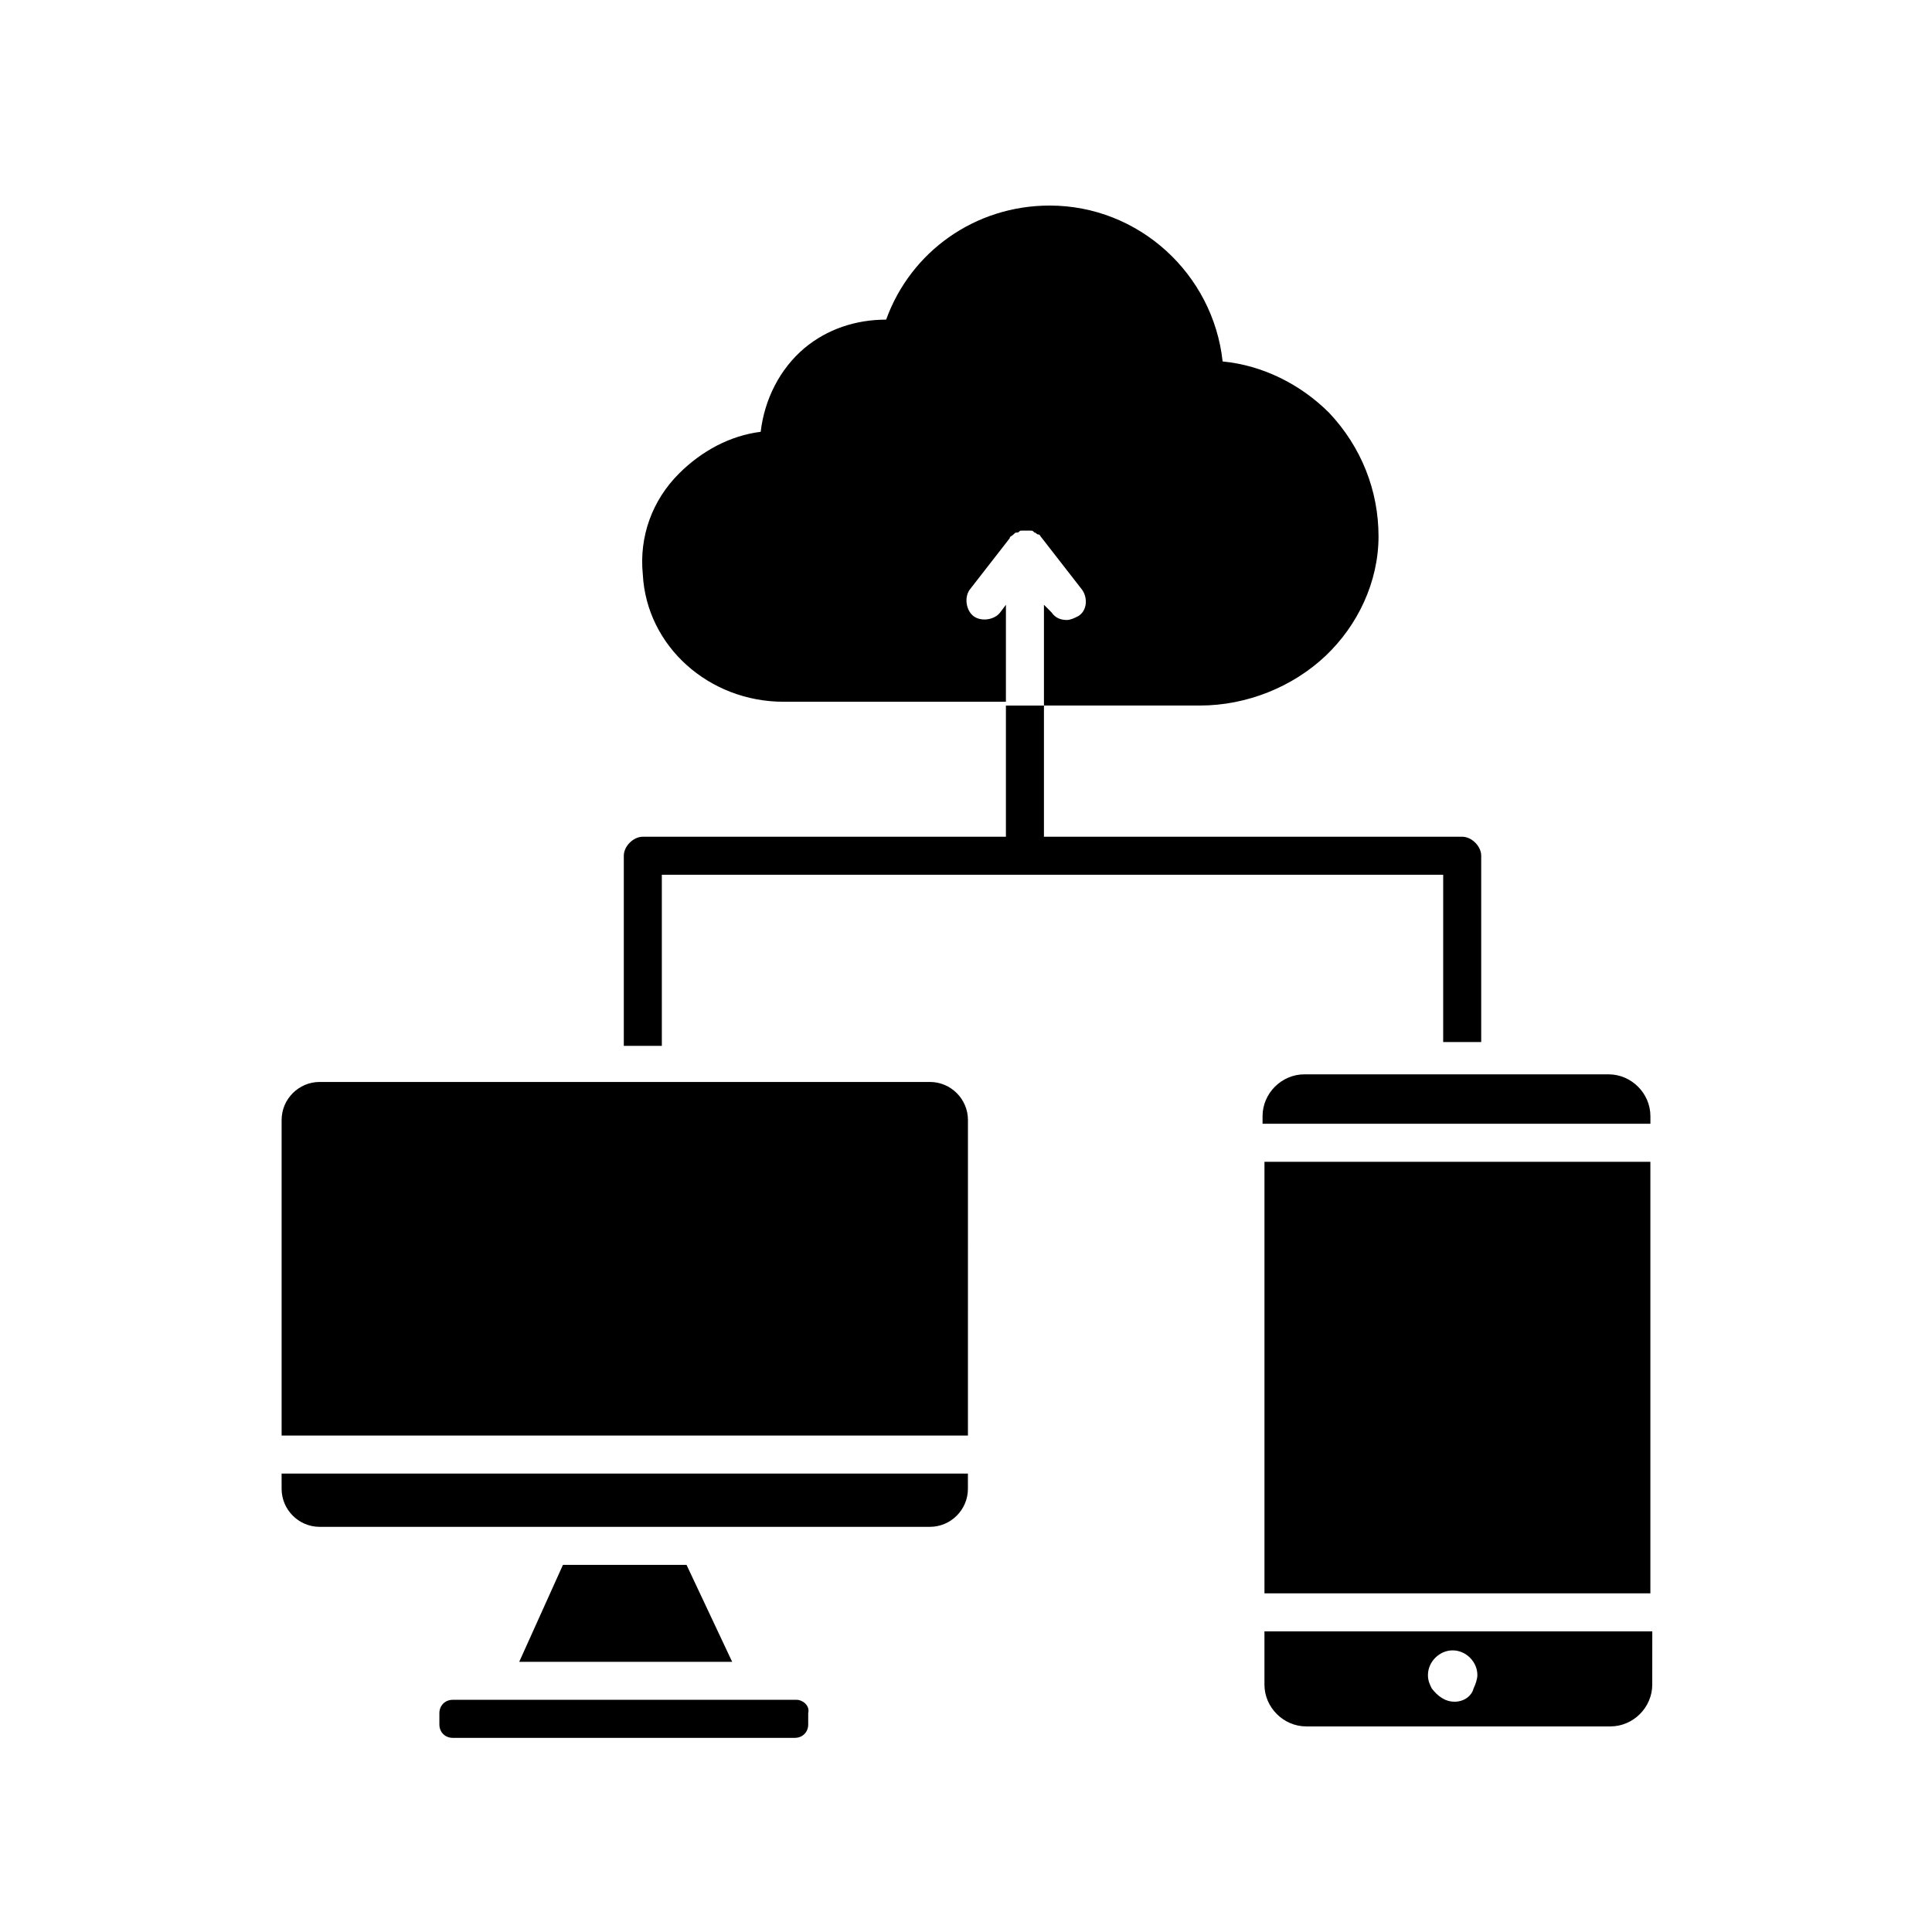
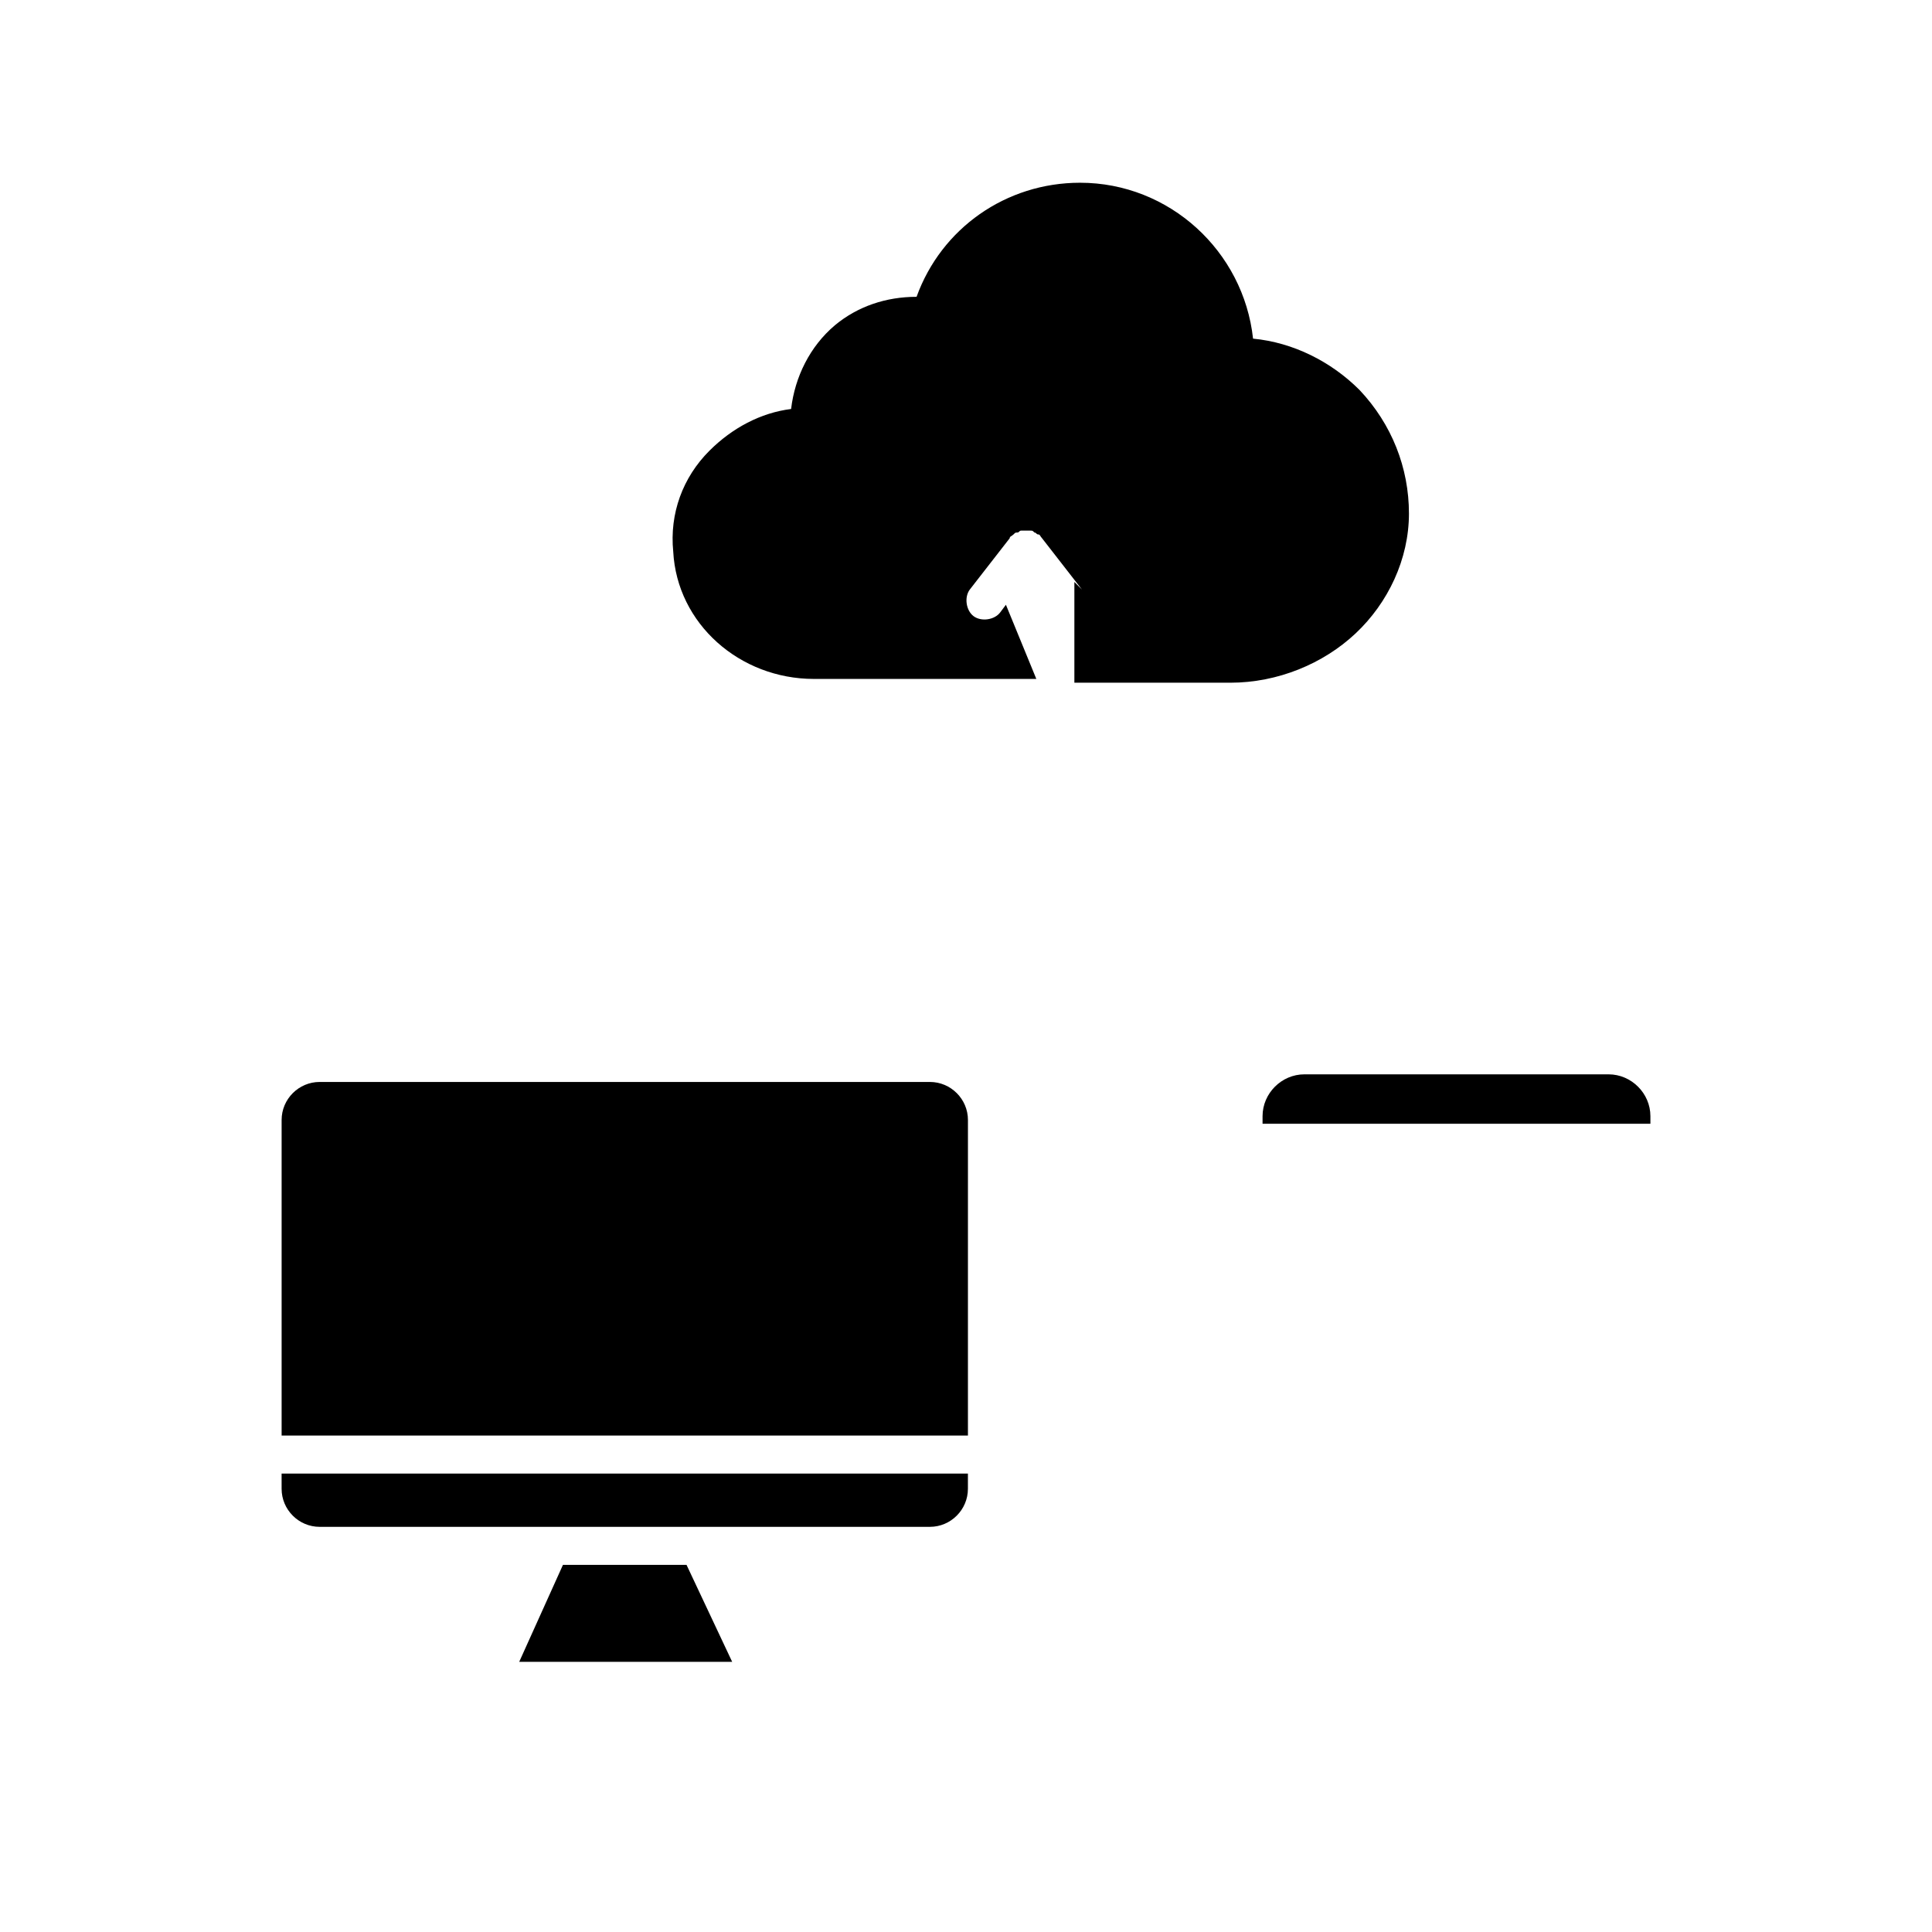
<svg xmlns="http://www.w3.org/2000/svg" fill="#000000" width="800px" height="800px" version="1.1" viewBox="144 144 512 512">
  <g>
    <path d="m570.29 428.71h-80.617c-6.047 0-11.082 5.039-11.082 11.082v2.016h10.078l82.629 0.004h10.078v-2.016c0-6.047-5.039-11.086-11.086-11.086z" />
-     <path d="m489.17 576.33h-10.078v14.105c0 6.047 5.039 11.082 11.082 11.082h80.609c6.047 0 11.082-5.039 11.082-11.082l0.008-14.105zm40.305 18.641c-2.519 0-4.535-1.512-6.047-3.527-0.504-1.008-1.008-2.016-1.008-3.527 0-3.527 3.023-6.551 6.551-6.551s6.551 3.023 6.551 6.551c0 1.008-0.504 2.519-1.008 3.527-0.504 2.016-2.519 3.527-5.039 3.527z" />
-     <path d="m489.17 451.89h-10.074v114.36h102.27v-114.36z" />
    <path d="m218.63 538.55c0 5.543 4.535 10.078 10.078 10.078h161.72c5.543 0 10.078-4.535 10.078-10.078v-4.031h-181.88z" />
    <path d="m390.43 430.73h-161.72c-5.543 0-10.078 4.535-10.078 10.078v83.633h181.88l0.004-83.633c0-5.543-4.535-10.078-10.078-10.078z" />
-     <path d="m355.16 594.47h-91.191c-2.016 0-3.527 1.512-3.527 3.527v3.023c0 2.016 1.512 3.527 3.527 3.527h90.688c2.016 0 3.527-1.512 3.527-3.527v-3.023c0.504-2.016-1.512-3.527-3.023-3.527z" />
    <path d="m293.19 558.7-11.59 25.695h56.43l-12.094-25.695z" />
-     <path d="m410.58 304.27-1.512 2.016c-1.512 2.016-5.039 2.519-7.055 1.008s-2.519-5.039-1.008-7.055l10.578-13.602c0-0.504 0.504-0.504 1.008-1.008 0.504-0.504 0.504-0.504 1.008-0.504s0.504-0.504 1.008-0.504h1.008 1.008 0.504c0.504 0 0.504 0 1.008 0.504 0.504 0 0.504 0.504 1.008 0.504s0.504 0.504 1.008 1.008l10.578 13.602c1.512 2.016 1.512 5.543-1.008 7.055-1.008 0.504-2.016 1.008-3.023 1.008-1.512 0-3.023-0.504-4.031-2.016l-2.008-2.016v26.703h41.312c12.594 0 24.688-5.039 33.25-13.098 8.566-8.062 14.105-19.648 14.105-31.738s-4.535-23.68-13.098-32.746c-7.559-7.559-17.633-12.594-28.215-13.602-2.519-23.18-22.168-41.316-45.844-41.316-19.648 0-36.777 12.09-43.328 30.23-8.062 0-15.617 2.519-21.664 7.559-6.551 5.543-10.578 13.602-11.586 22.168-8.062 1.008-15.617 5.039-21.664 11.082-7.055 7.055-10.578 16.625-9.574 26.703 1.008 19.145 17.633 33.754 37.281 33.754h58.945z" />
-     <path d="m319.39 375.82h207.07l-0.004 44.336h10.078v-49.375c0-2.519-2.519-5.039-5.039-5.039h-110.84v-34.762h-10.078v34.762h-96.223c-2.519 0-5.039 2.519-5.039 5.039v50.383h10.078z" />
+     <path d="m410.58 304.27-1.512 2.016c-1.512 2.016-5.039 2.519-7.055 1.008s-2.519-5.039-1.008-7.055l10.578-13.602c0-0.504 0.504-0.504 1.008-1.008 0.504-0.504 0.504-0.504 1.008-0.504s0.504-0.504 1.008-0.504h1.008 1.008 0.504c0.504 0 0.504 0 1.008 0.504 0.504 0 0.504 0.504 1.008 0.504s0.504 0.504 1.008 1.008l10.578 13.602l-2.008-2.016v26.703h41.312c12.594 0 24.688-5.039 33.25-13.098 8.566-8.062 14.105-19.648 14.105-31.738s-4.535-23.68-13.098-32.746c-7.559-7.559-17.633-12.594-28.215-13.602-2.519-23.18-22.168-41.316-45.844-41.316-19.648 0-36.777 12.09-43.328 30.23-8.062 0-15.617 2.519-21.664 7.559-6.551 5.543-10.578 13.602-11.586 22.168-8.062 1.008-15.617 5.039-21.664 11.082-7.055 7.055-10.578 16.625-9.574 26.703 1.008 19.145 17.633 33.754 37.281 33.754h58.945z" />
  </g>
</svg>